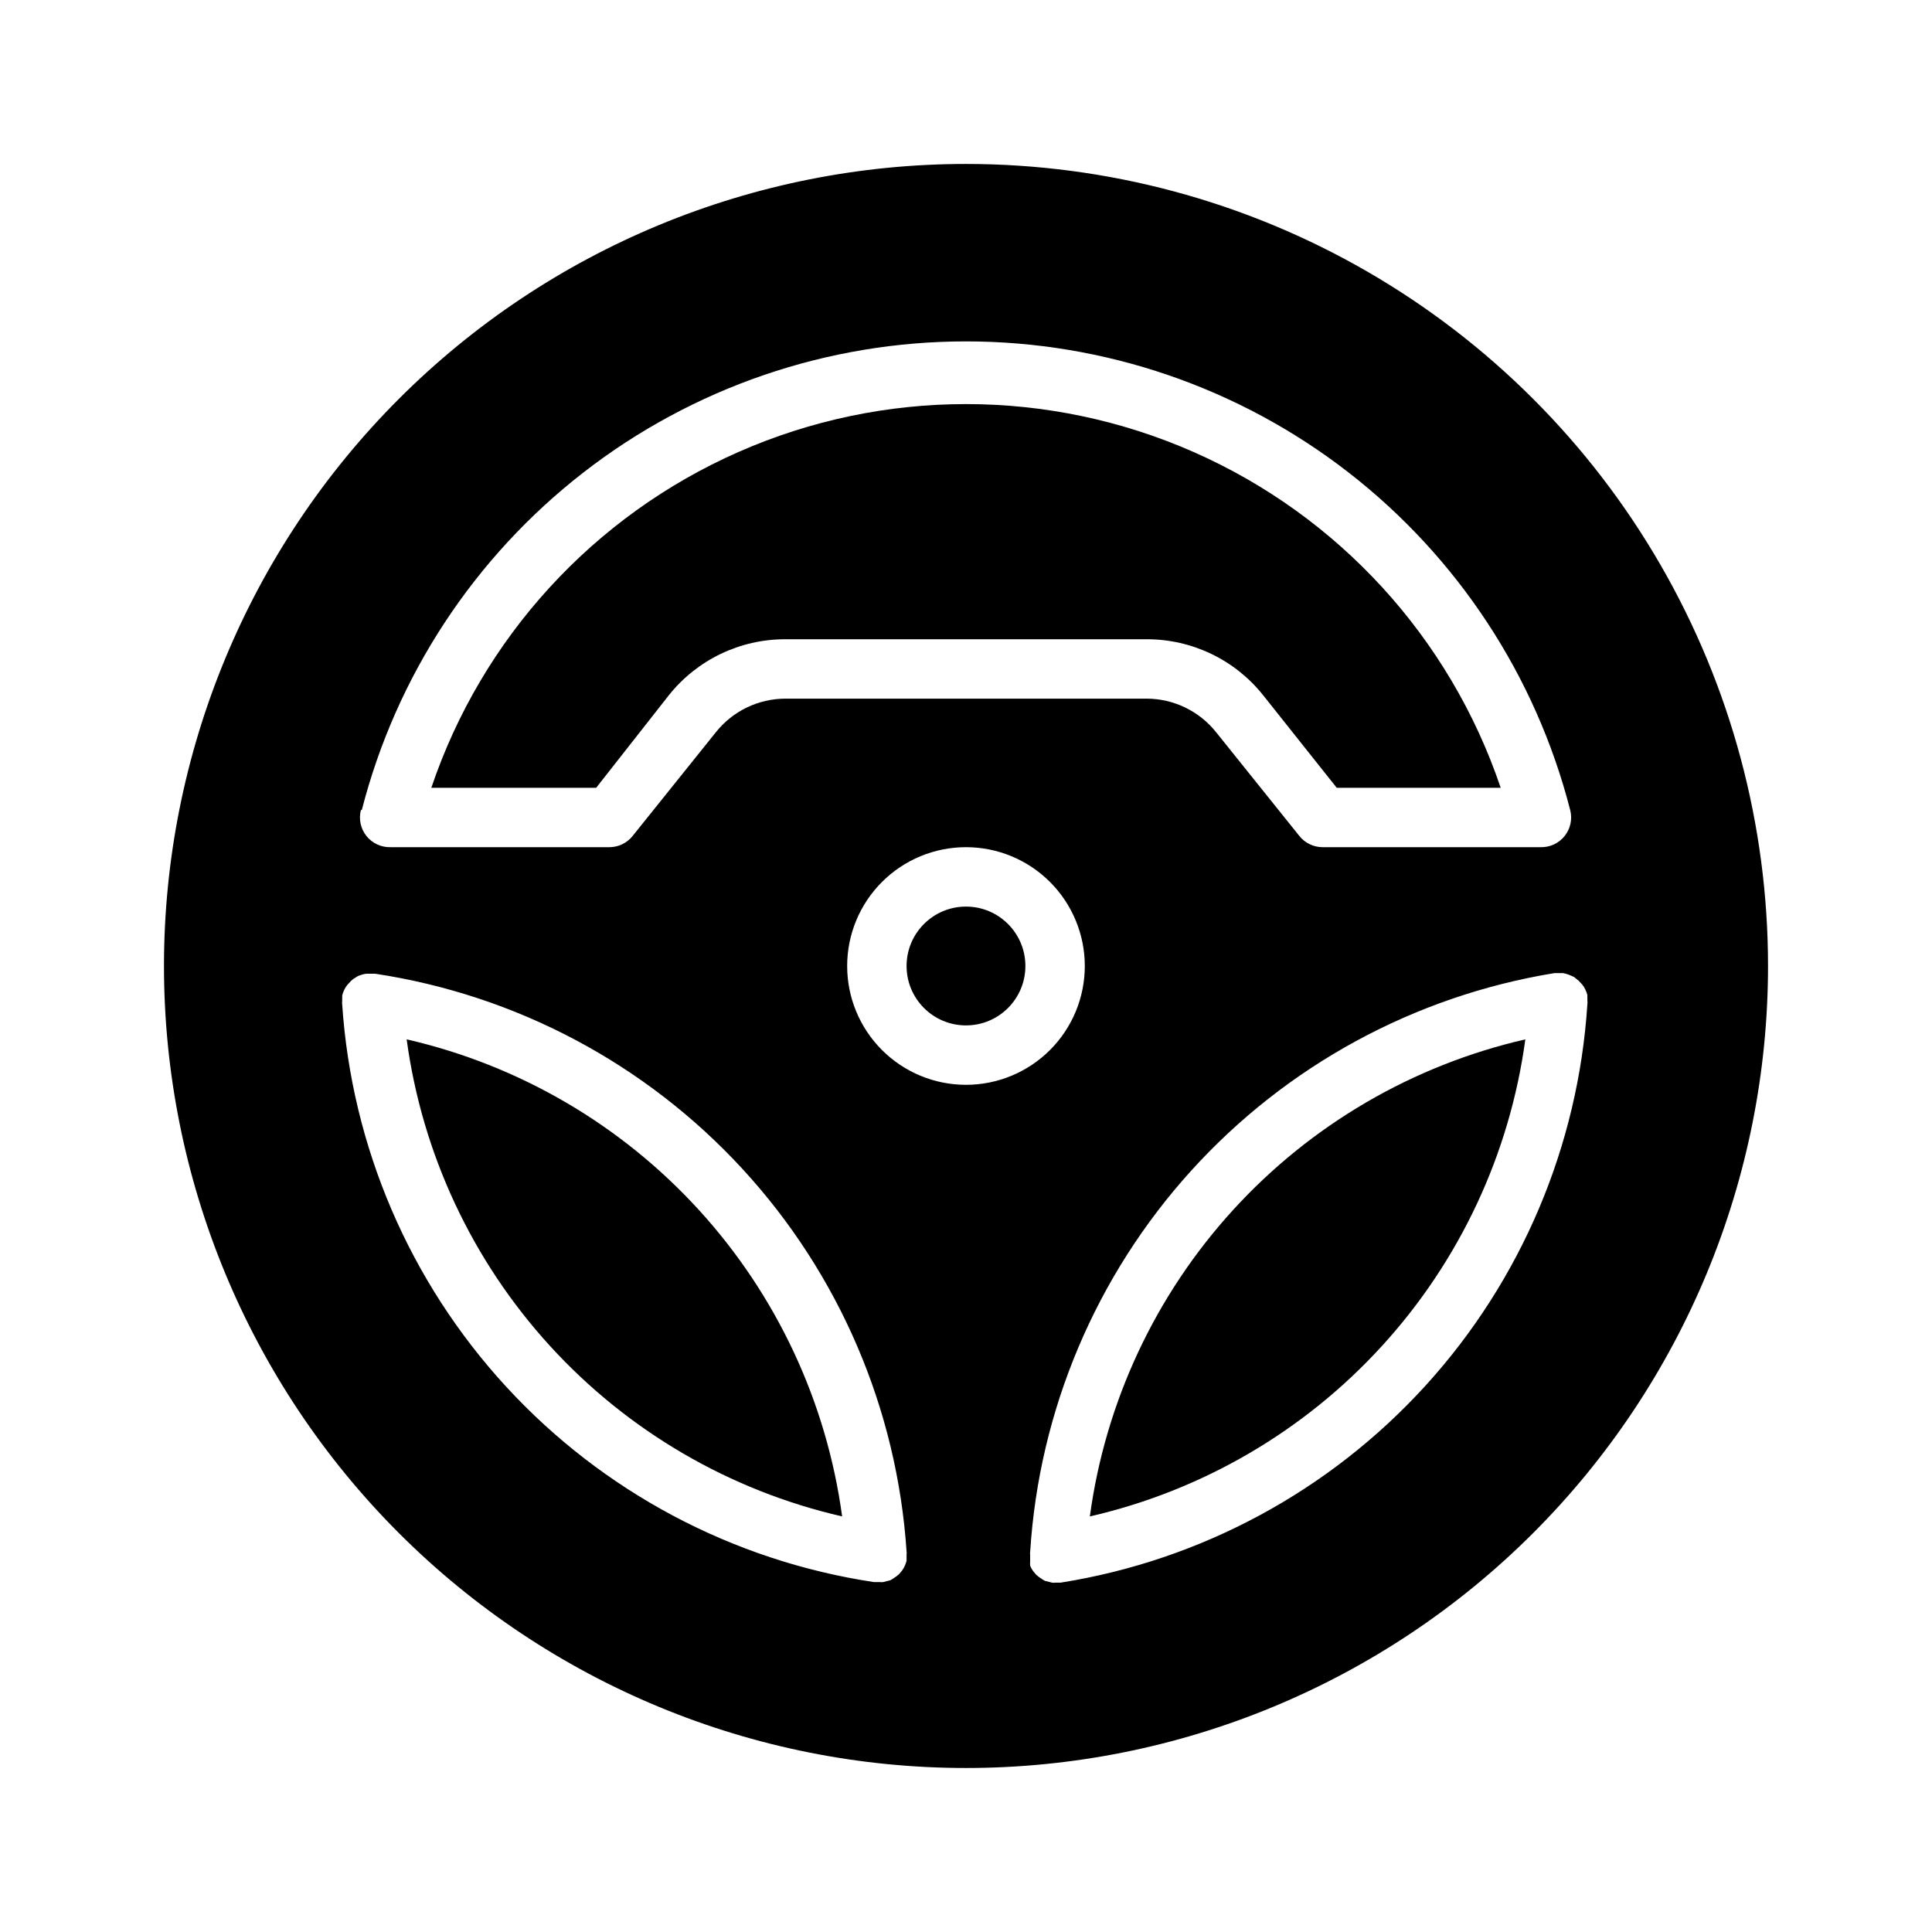
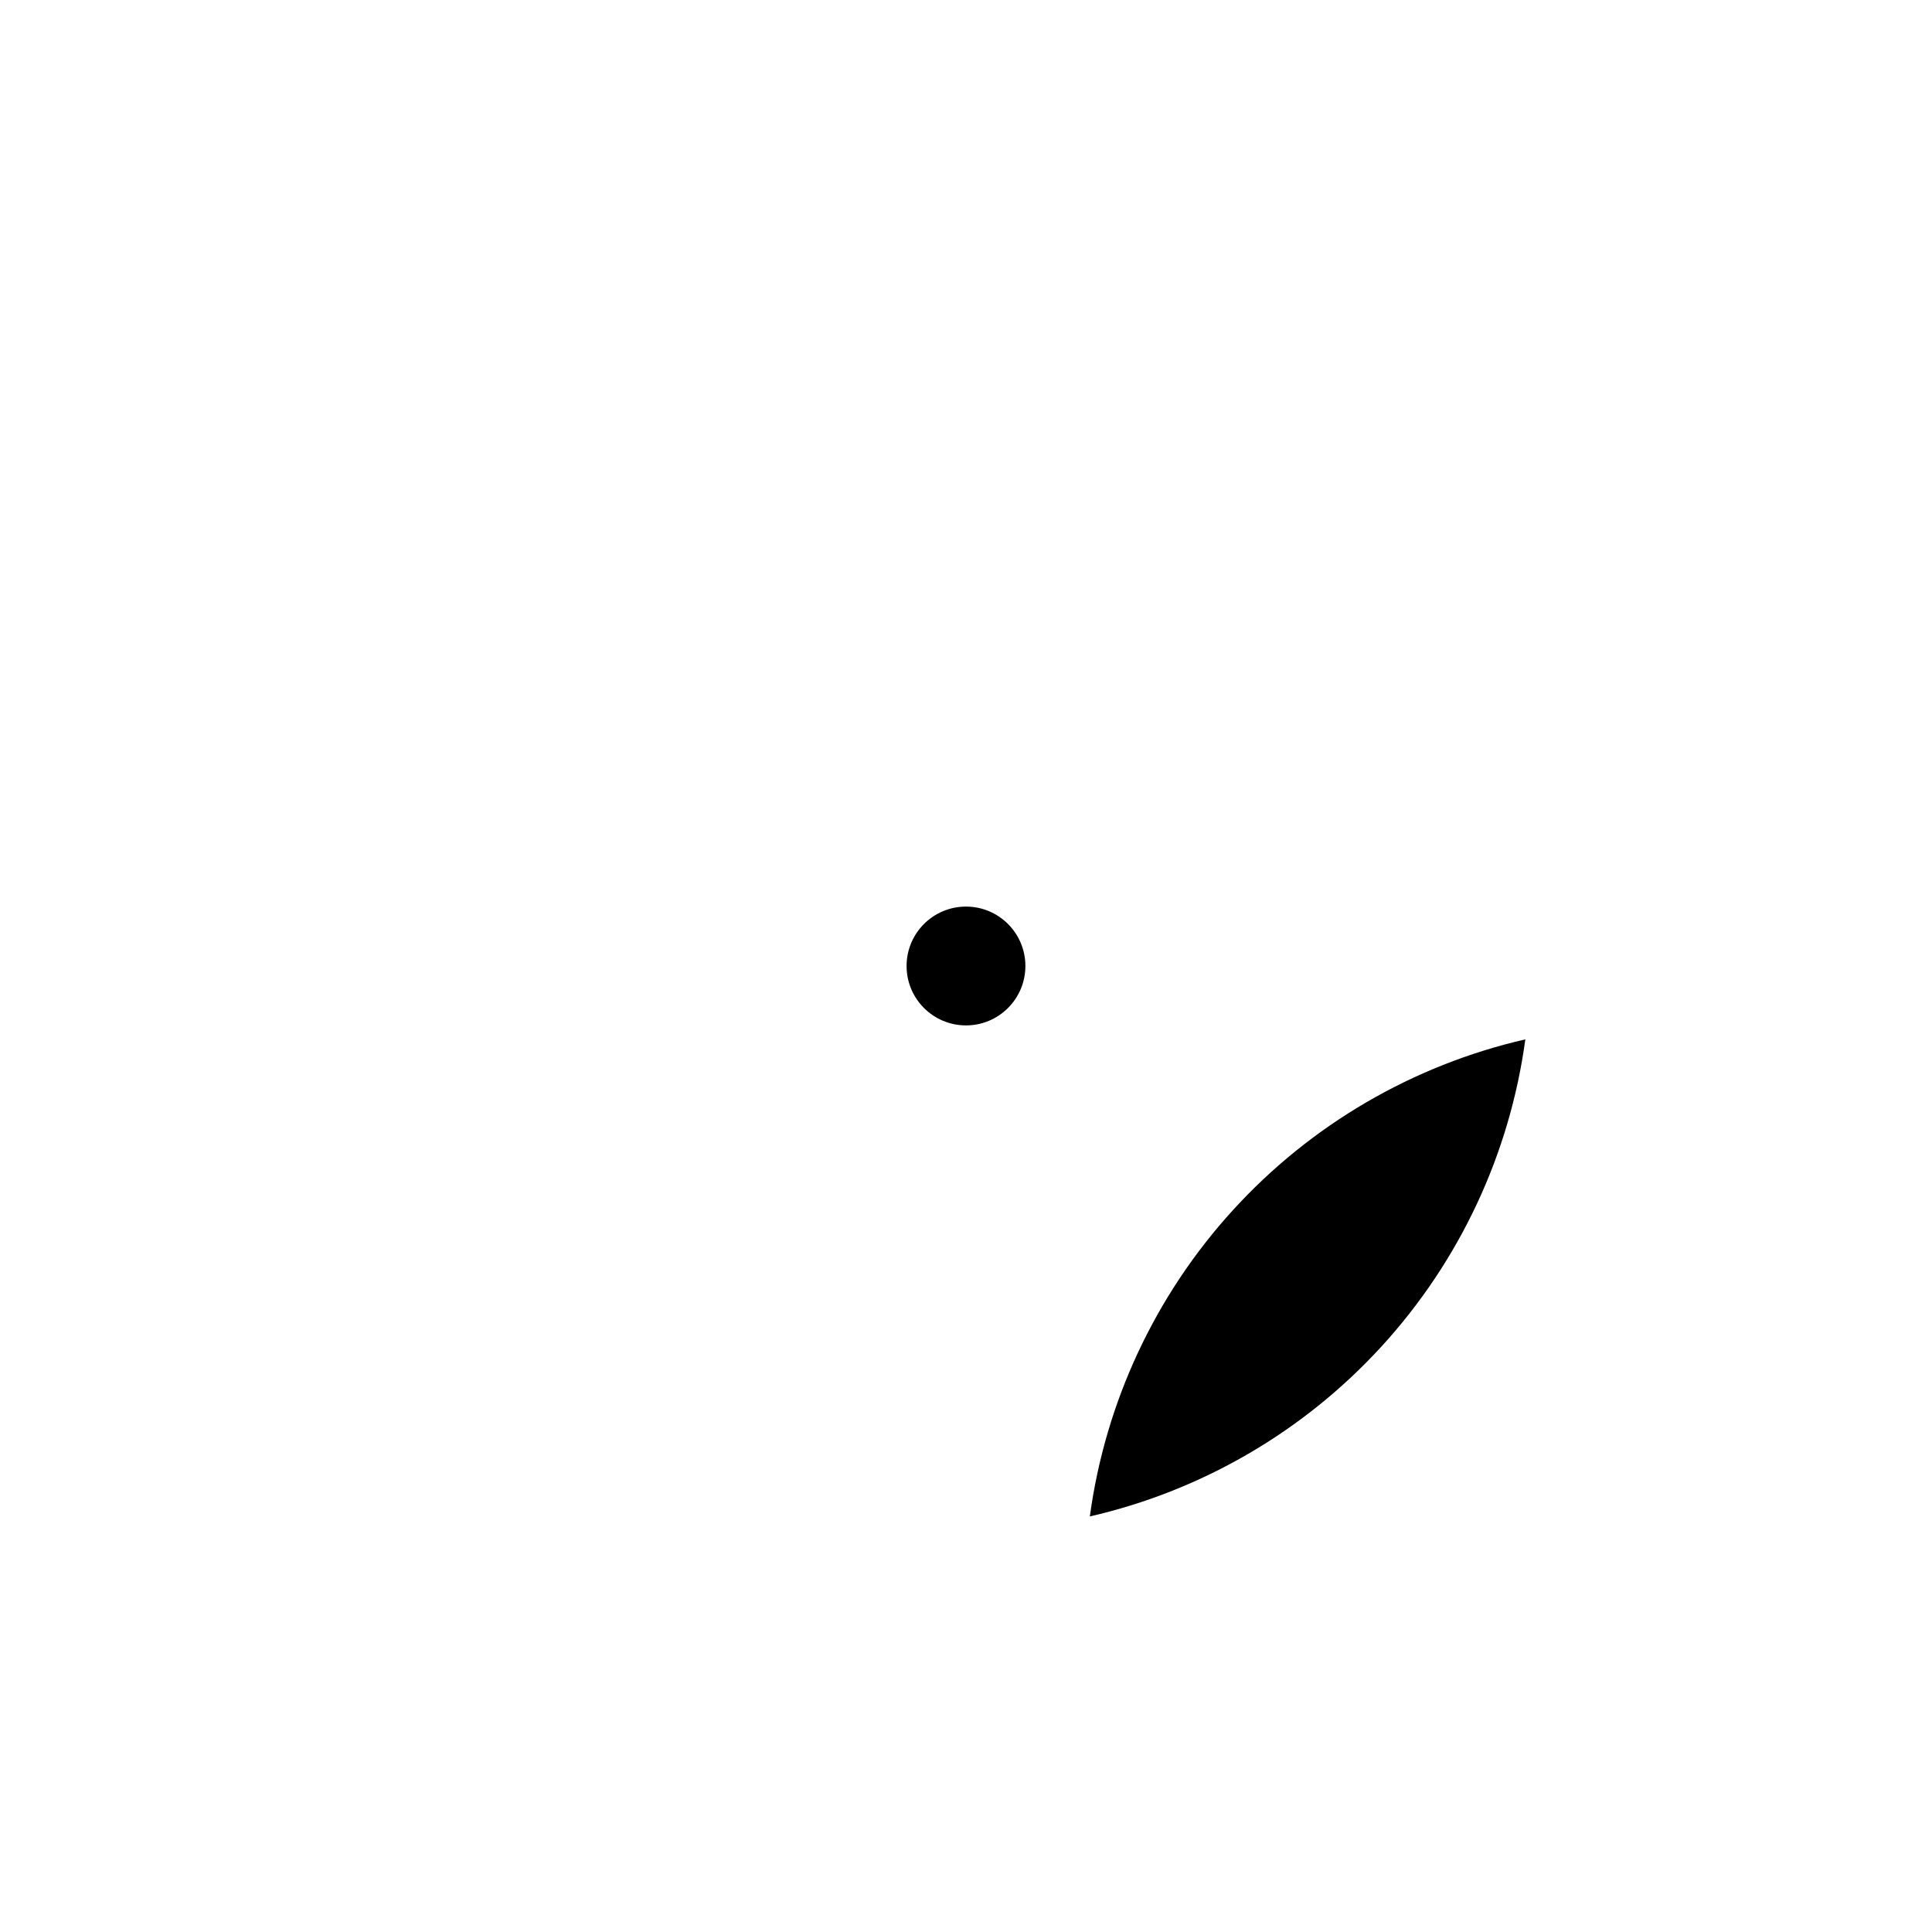
<svg xmlns="http://www.w3.org/2000/svg" fill="#000000" width="800px" height="800px" version="1.1" viewBox="144 144 512 512">
  <g>
-     <path d="m251.77 419.44c4.106 30.305 17.348 58.641 37.965 81.227 20.621 22.59 47.633 38.355 77.438 45.199-4.106-30.305-17.348-58.641-37.969-81.227-20.617-22.586-47.629-38.355-77.434-45.199z" />
    <path d="m415.74 400c0 8.695-7.047 15.742-15.742 15.742s-15.746-7.047-15.746-15.742 7.051-15.746 15.746-15.746 15.742 7.051 15.742 15.746" />
-     <path d="m321.28 328.21c7.492-9.383 18.855-14.832 30.859-14.801h95.723c12.004-0.031 23.367 5.418 30.859 14.801l19.523 24.559h43.453c-13.441-39.773-42.977-72.062-81.395-88.988-38.422-16.926-82.184-16.926-120.6 0-38.422 16.926-67.957 49.215-81.398 88.988h43.691z" />
-     <path d="m400 187.45c-56.371 0-110.43 22.395-150.29 62.254s-62.254 93.922-62.254 150.29c0 56.367 22.395 110.43 62.254 150.29 39.859 39.859 93.922 62.254 150.29 62.254 56.367 0 110.43-22.395 150.29-62.254 39.859-39.859 62.254-93.922 62.254-150.29 0-37.312-9.82-73.965-28.477-106.27-18.652-32.312-45.484-59.141-77.797-77.797-32.309-18.656-68.961-28.477-106.27-28.477zm-160.12 171.22c9.125-35.535 29.809-67.023 58.797-89.508 28.988-22.484 64.633-34.688 101.32-34.688 36.684 0 72.328 12.203 101.32 34.688 28.988 22.484 49.676 53.973 58.801 89.508 0.621 2.398 0.074 4.953-1.477 6.887-1.547 1.938-3.918 3.031-6.398 2.953h-57.781c-2.394-0.012-4.652-1.113-6.137-2.992l-22.043-27.473c-4.473-5.609-11.25-8.883-18.422-8.898h-95.723c-7.172 0.016-13.949 3.289-18.422 8.898l-22.043 27.473h0.004c-1.488 1.879-3.746 2.981-6.141 2.992h-58.02c-2.477 0.078-4.848-1.016-6.394-2.953-1.551-1.934-2.098-4.488-1.477-6.887zm144.37 198.14v0.789c-0.094 0.402-0.227 0.797-0.395 1.18-0.195 0.504-0.461 0.98-0.785 1.418l-0.789 0.945c-0.41 0.383-0.859 0.727-1.336 1.023-0.324 0.238-0.668 0.445-1.023 0.629l-1.891 0.473c-0.262 0.043-0.527 0.043-0.785 0h-1.656c-37.418-5.641-71.789-23.895-97.418-51.742-25.625-27.844-40.969-63.609-43.488-101.37-0.047-0.258-0.047-0.527 0-0.785v-0.867c0.031-0.234 0.031-0.473 0-0.707 0.133-0.516 0.32-1.016 0.551-1.496 0.215-0.449 0.477-0.871 0.785-1.262l1.023-1.102c0.344-0.348 0.742-0.641 1.18-0.863 0.379-0.289 0.805-0.504 1.262-0.633 0.504-0.203 1.035-0.336 1.574-0.391h2.363c37.406 5.656 71.758 23.918 97.367 51.762 25.613 27.844 40.945 63.602 43.461 101.35 0.043 0.262 0.043 0.527 0 0.785v0.867zm-15.742-156.81c0-8.352 3.316-16.363 9.223-22.266 5.902-5.906 13.914-9.223 22.266-9.223s16.359 3.316 22.266 9.223c5.902 5.902 9.223 13.914 9.223 22.266s-3.32 16.359-9.223 22.266c-5.906 5.902-13.914 9.223-22.266 9.223s-16.363-3.32-22.266-9.223c-5.906-5.906-9.223-13.914-9.223-22.266zm56.602 163.42h-1.5c-0.258 0.047-0.527 0.047-0.785 0l-1.891-0.473c-0.359-0.18-0.699-0.391-1.023-0.629-0.477-0.297-0.926-0.641-1.336-1.023l-0.789-0.945c-0.324-0.434-0.59-0.91-0.785-1.418-0.035-0.391-0.035-0.785 0-1.18v-0.789-0.867 0.004c-0.047-0.262-0.047-0.527 0-0.789 2.359-37.527 17.391-73.145 42.633-101.02 25.238-27.871 59.195-46.352 96.305-52.41h2.285c0.566 0.102 1.121 0.258 1.652 0.473l1.258 0.551 1.258 1.023 0.945 1.023h0.004c0.309 0.391 0.57 0.812 0.785 1.262 0.23 0.48 0.418 0.98 0.551 1.496-0.031 0.234-0.031 0.473 0 0.707v0.867c0.047 0.258 0.047 0.523 0 0.785-2.406 37.605-17.535 73.273-42.898 101.14-25.367 27.867-59.457 46.277-96.672 52.203z" />
    <path d="m432.82 545.87c29.809-6.844 56.82-22.609 77.438-45.199 20.617-22.586 33.863-50.922 37.969-81.227-29.809 6.844-56.82 22.613-77.438 45.199-20.617 22.586-33.863 50.922-37.969 81.227z" />
  </g>
</svg>